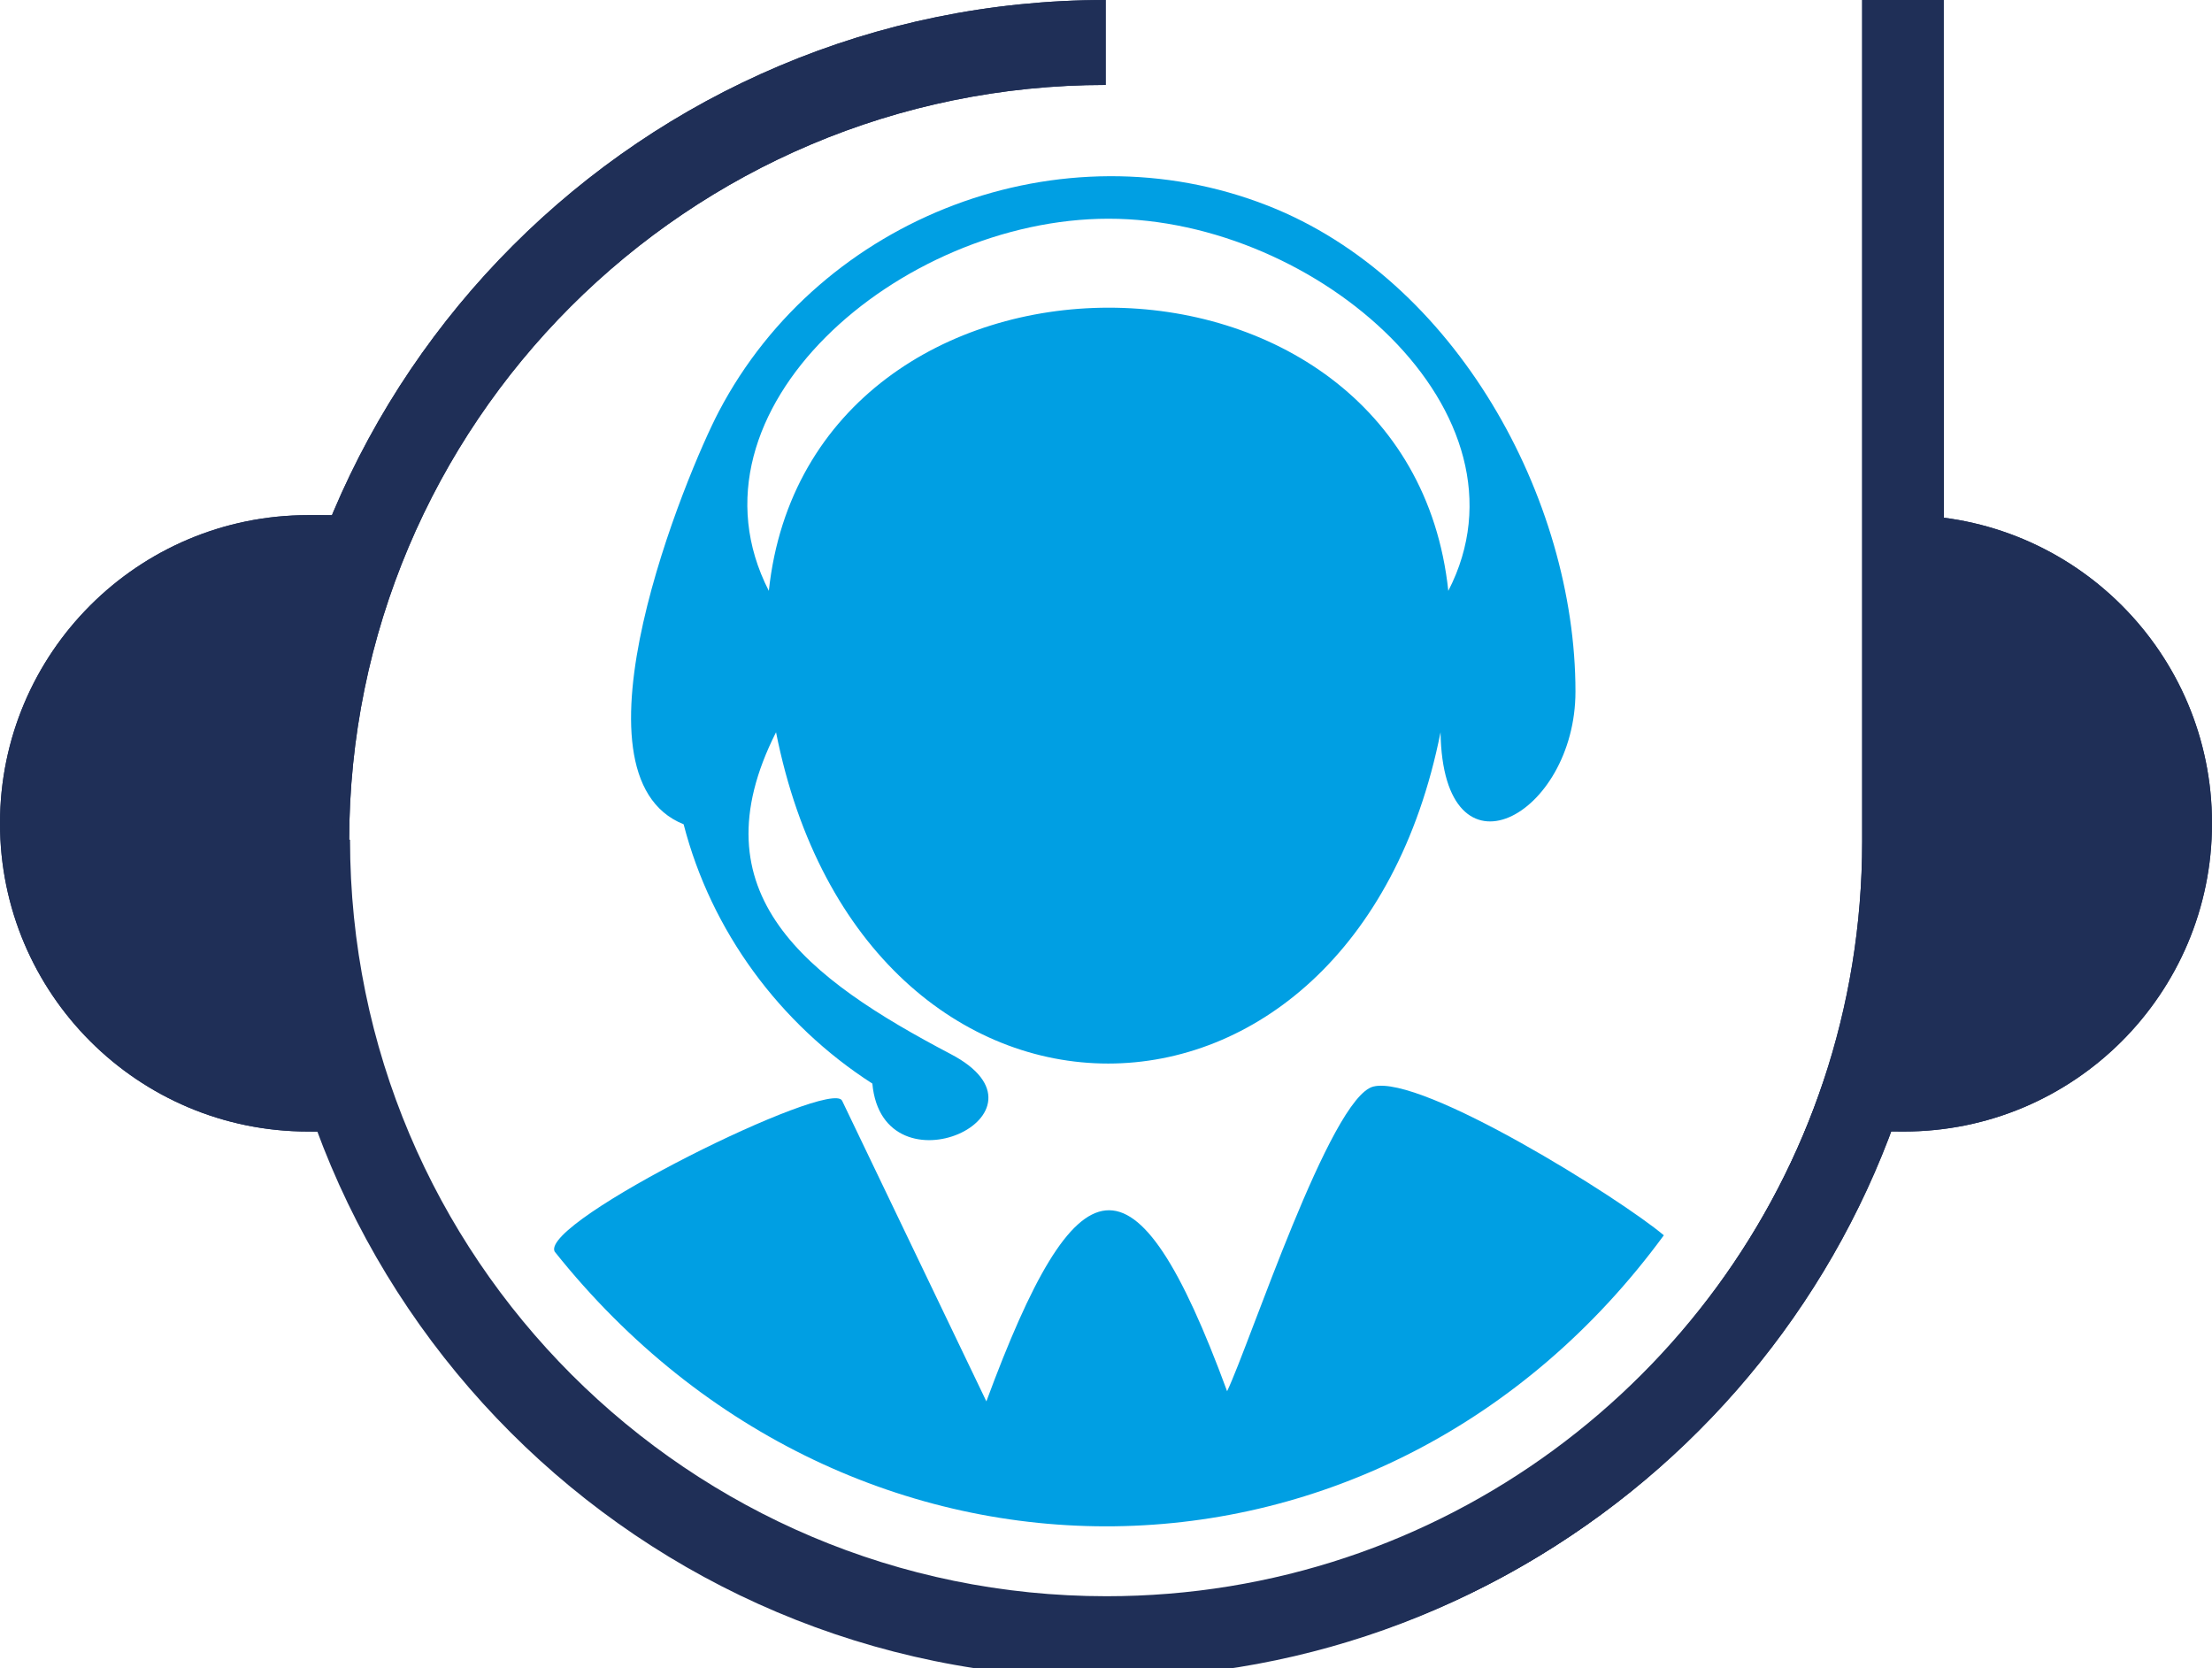
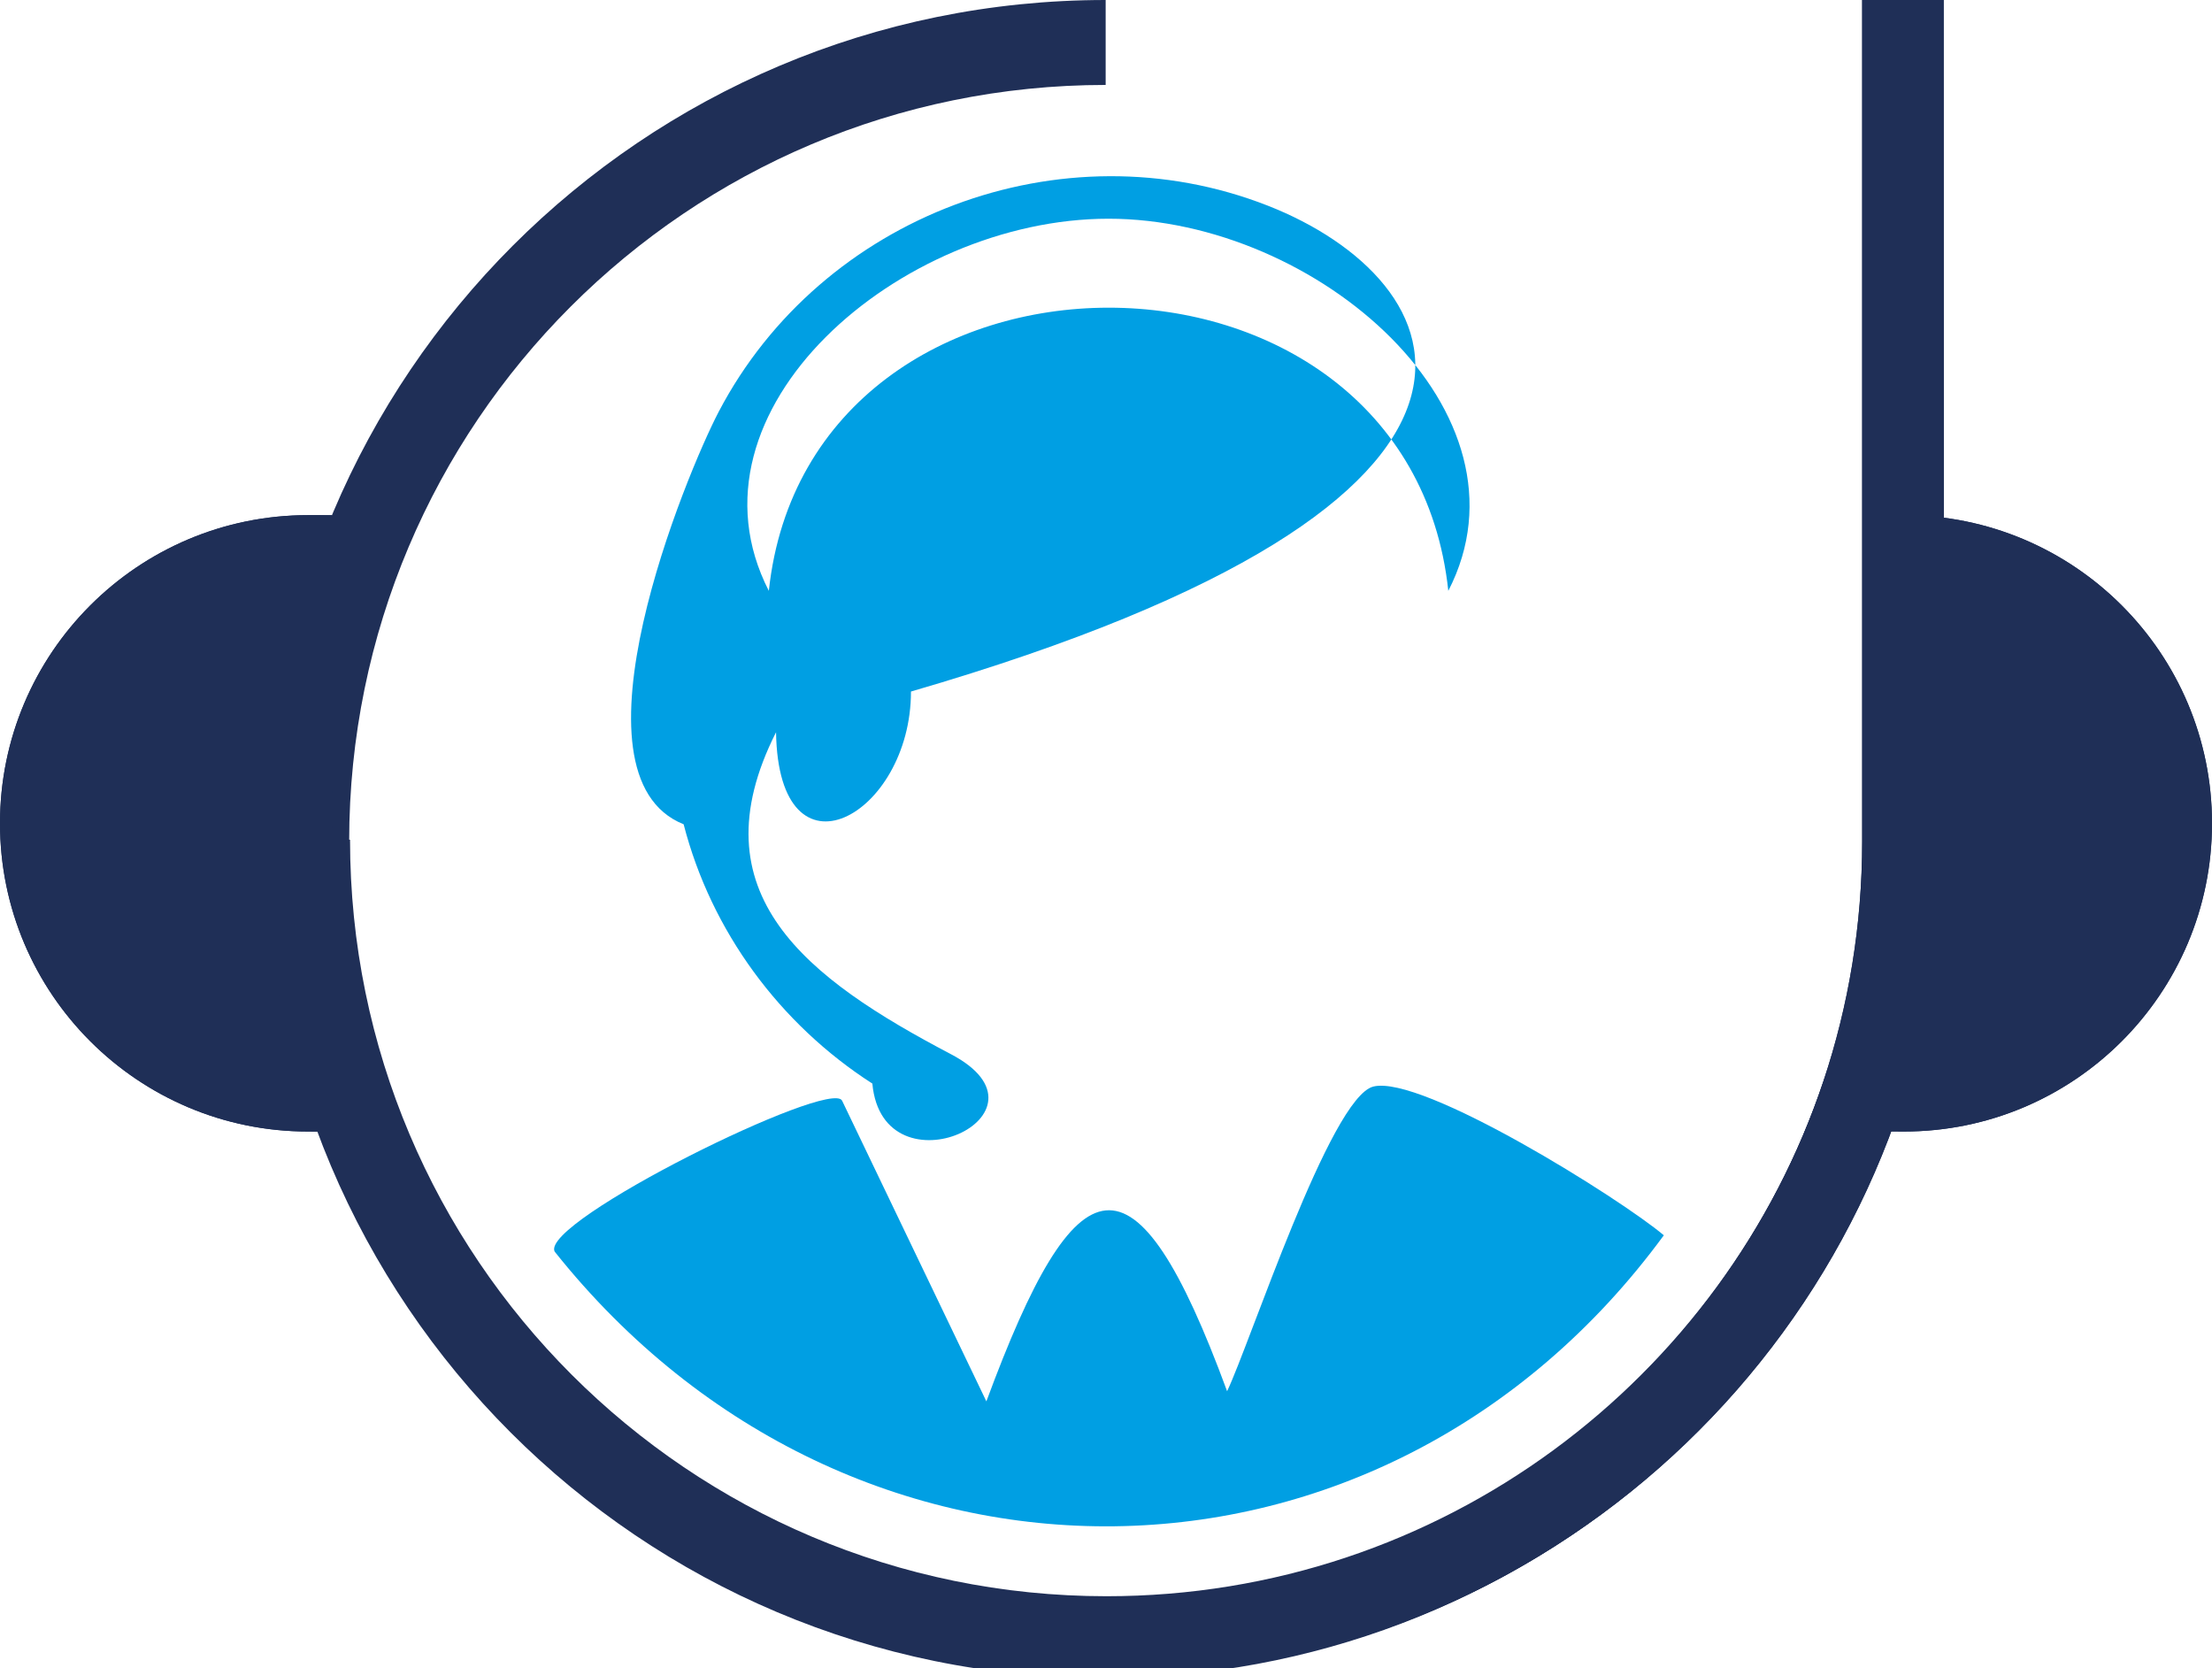
<svg xmlns="http://www.w3.org/2000/svg" version="1.1" id="Capa_1" x="0px" y="0px" width="504.594px" height="380.535px" viewBox="0 0 504.594 380.535" enable-background="new 0 0 504.594 380.535" xml:space="preserve">
  <g>
    <path fill="#1F2F57" d="M443.385,0H424.79c0,0,0,180.925,0,191.941c0,76.356-49.6,141.127-118.336,163.863   c-6.68,10.327-16.231,18.616-27.521,23.771c0.119,0.315,0.229,0.638,0.336,0.96c92.8-13.145,164.177-92.885,164.177-189.311   C443.448,184.646,443.385,0,443.385,0z" />
-     <path fill="#1F2F57" d="M223.798,378.854c-10.635-5.199-19.634-13.228-26.009-23.106c-68.634-22.8-118.138-87.517-118.138-163.804   c0-95.308,77.262-172.568,172.569-172.568V0C146.609,0,60.994,85.614,60.994,191.227c0,95.791,70.438,175.113,162.342,189.041   C223.478,379.789,223.63,379.318,223.798,378.854z" />
    <path fill="#1F2F57" d="M504.594,187.799c0,38.824-31.473,70.299-70.297,70.299l-15.965-0.097l15.93-28.265l0.035-112.235   C473.124,117.501,504.594,148.975,504.594,187.799z" />
    <path fill="#1F2F57" d="M70.298,258.098C31.474,258.098,0,226.623,0,187.799c0-38.824,31.474-70.298,70.298-70.298   c2.938,0,5.452,0.003,5.452,0.003L76,258.169C76,258.169,75.401,258.098,70.298,258.098z" />
  </g>
  <g id="Capa_2">
</g>
  <g>
-     <path fill="#009FE3" d="M289.176,46.9c-47.035-18.423-101.801,2.347-125.202,46.971c-7.327,13.972-35.959,82.958-8.025,94.146   c6.281,24.355,21.924,45.567,43.049,59.142c2.387,25.983,44.08,6.935,17.836-6.752c-32.674-17.175-58.467-36.485-39.805-73.384   c19.996,100.794,131.539,100.721,151.582,0c0.56,35.694,30.78,19.14,30.78-9.287C359.392,113.685,331.986,63.668,289.176,46.9z    M330.383,134.77c-9.15-86.145-145.787-86.091-155.001,0c-21.116-41.219,29.952-84.881,77.478-84.881   C300.555,49.888,351.313,94.184,330.383,134.77z" />
+     <path fill="#009FE3" d="M289.176,46.9c-47.035-18.423-101.801,2.347-125.202,46.971c-7.327,13.972-35.959,82.958-8.025,94.146   c6.281,24.355,21.924,45.567,43.049,59.142c2.387,25.983,44.08,6.935,17.836-6.752c-32.674-17.175-58.467-36.485-39.805-73.384   c0.56,35.694,30.78,19.14,30.78-9.287C359.392,113.685,331.986,63.668,289.176,46.9z    M330.383,134.77c-9.15-86.145-145.787-86.091-155.001,0c-21.116-41.219,29.952-84.881,77.478-84.881   C300.555,49.888,351.313,94.184,330.383,134.77z" />
    <path fill="#009FE3" d="M313.265,247.843c-9.821,2.499-28.189,58.75-33.343,69.489c-21.118-57.389-34.349-53.371-54.914,2.316   c-10.97-22.86-21.939-45.722-32.91-68.582c-2.511-5.233-68.959,27.577-65.576,34.416c67.524,84.785,189.024,83.535,253.024-3.715   C369.86,273.551,324.343,245.024,313.265,247.843z" />
  </g>
  <g>
    <path fill="#1F2F57" d="M443.385,0h-18.596c0,0,0,180.926,0,191.941c0,76.359-49.6,141.127-118.336,163.863   c-6.68,10.33-16.23,18.619-27.52,23.771c0.119,0.314,0.229,0.639,0.336,0.959c92.799-13.145,164.176-92.885,164.176-189.311   C443.447,184.645,443.385,0,443.385,0z" />
    <path fill="#1F2F57" d="M223.798,378.852c-10.635-5.199-19.634-13.227-26.009-23.107   c-68.634-22.799-118.138-87.516-118.138-163.803c0-95.307,77.262-172.567,172.569-172.567V0   C146.609,0,60.994,85.614,60.994,191.227c0,95.791,70.438,175.113,162.342,189.041C223.478,379.791,223.63,379.316,223.798,378.852   z" />
    <path fill="#1F2F57" d="M504.594,187.8c0,38.823-31.473,70.298-70.297,70.298l-15.965-0.096l15.93-28.266l0.035-112.235   C473.123,117.501,504.594,148.974,504.594,187.8z" />
    <path fill="#1F2F57" d="M70.298,258.098C31.474,258.098,0,226.623,0,187.8c0-38.825,31.474-70.299,70.298-70.299   c2.938,0,5.452,0.004,5.452,0.004L76,258.17C76,258.17,75.401,258.098,70.298,258.098z" />
    <g>
      <g>
        <g>
          <g>
            <g>
              <path fill="#009FE3" d="M251.46,293.844" />
            </g>
          </g>
          <g>
            <g>
              <path fill="#009FE3" d="M408.734,188.992" />
            </g>
          </g>
          <g>
            <g>
-               <path fill="#009FE3" d="M94.188,188.992" />
-             </g>
+               </g>
          </g>
        </g>
      </g>
    </g>
    <path fill="#1F2F57" d="M439.326,219.943c-5.197,10.637-13.229,19.635-23.107,26.01c-22.797,68.635-87.514,118.139-163.801,118.139   c-95.309,0-172.569-77.262-172.569-172.568H60.475c0,105.609,85.614,191.229,191.226,191.229   c95.791,0,175.115-70.439,189.041-162.346C440.262,220.264,439.791,220.111,439.326,219.943z" />
    <path fill="#009FE3" d="M252.83,346.195c0,0.012,0,0.012,0,0.012h-0.209C252.689,346.195,252.759,346.195,252.83,346.195z" />
    <path fill="#009FE3" d="M252.621,346.207h-0.211c0,0,0,0,0-0.012C252.48,346.195,252.55,346.195,252.621,346.207z" />
  </g>
</svg>